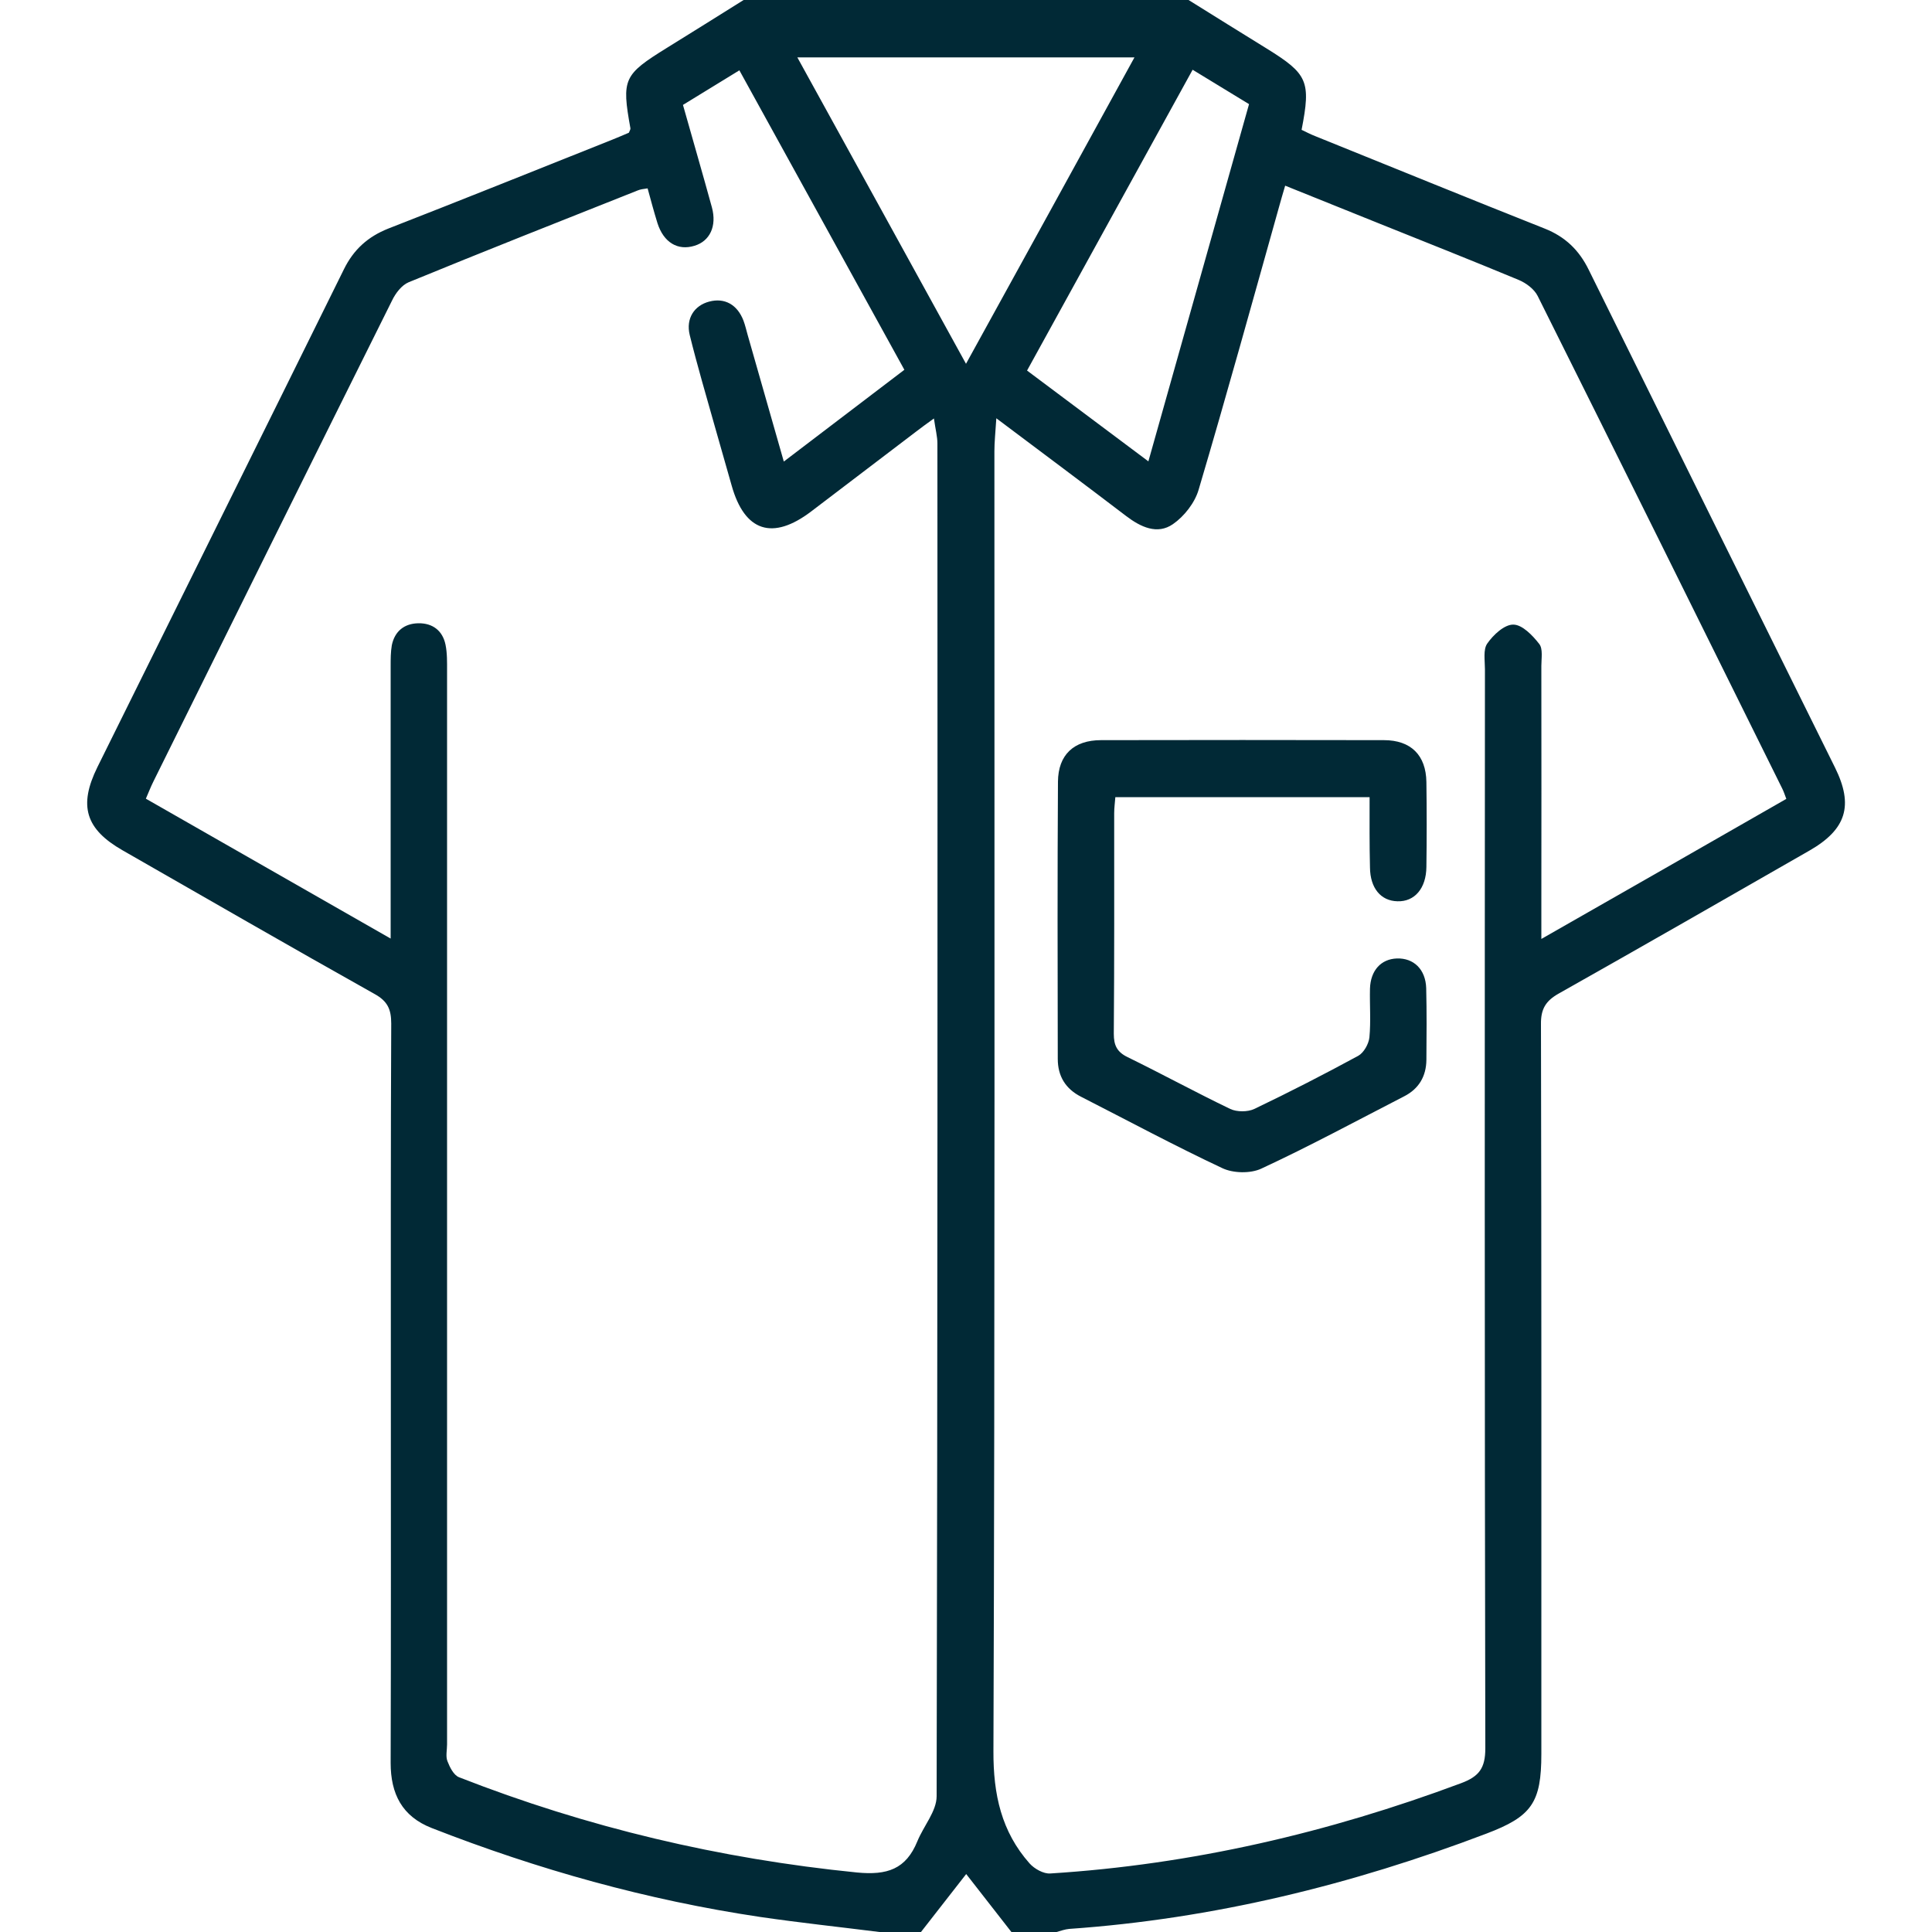
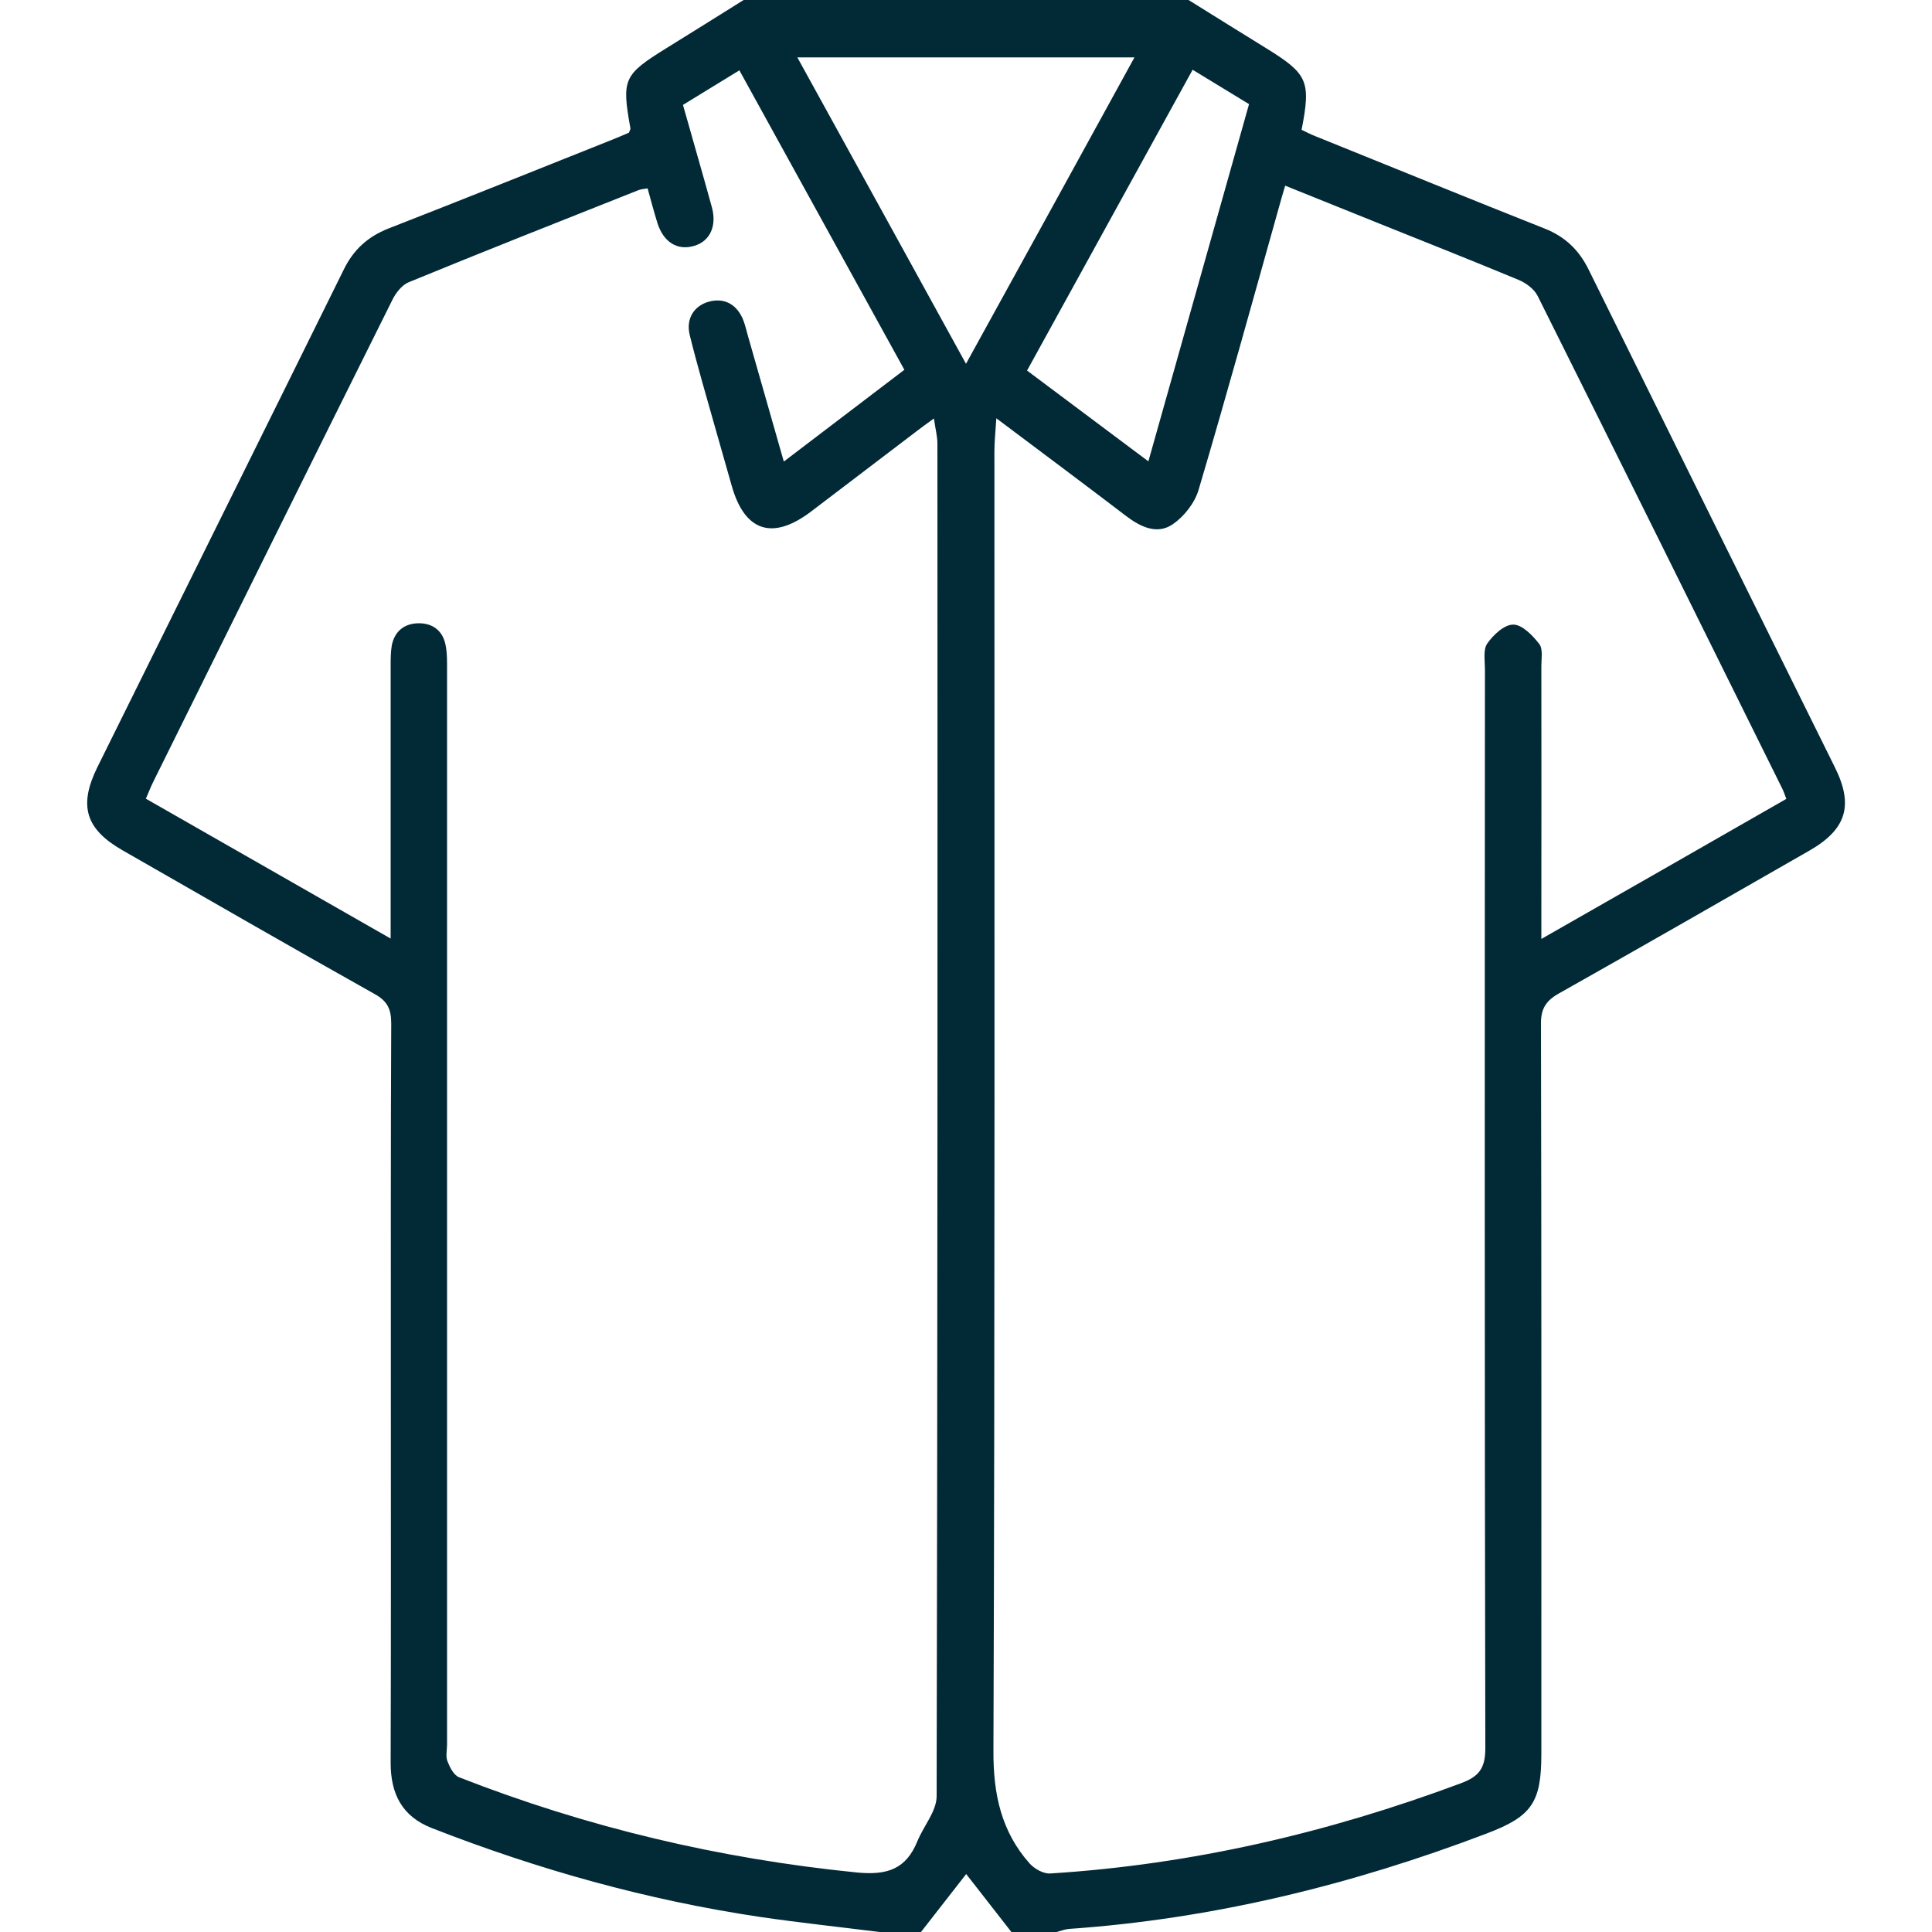
<svg xmlns="http://www.w3.org/2000/svg" version="1.1" id="Шар_1" x="0px" y="0px" viewBox="0 0 100 100" style="enable-background:new 0 0 100 100;" xml:space="preserve" width="100" height="100">
  <style type="text/css">
	.st0{fill:#012936;}
</style>
  <g>
    <path class="st0" d="M61.52,0c1.35,0.84,2.69,1.68,4.04,2.51c2.13,1.32,2.3,1.69,1.81,4.21c0.23,0.11,0.48,0.24,0.74,0.34   c3.94,1.59,7.88,3.2,11.84,4.77c1.06,0.42,1.78,1.11,2.28,2.13c4.24,8.59,8.5,17.18,12.75,25.77c0.97,1.96,0.59,3.2-1.33,4.3   c-4.31,2.47-8.63,4.95-12.96,7.39c-0.68,0.38-0.94,0.8-0.93,1.59c0.03,12.59,0.02,25.18,0.02,37.77c0,2.53-0.5,3.24-2.85,4.13   c-6.97,2.65-14.14,4.41-21.59,4.93c-0.22,0.02-0.44,0.1-0.65,0.16c-0.78,0-1.56,0-2.34,0c-0.78-1-1.56-2-2.34-3   c-0.78,1-1.56,2-2.34,3c-0.72,0-1.43,0-2.15,0c-2.06-0.26-4.13-0.48-6.18-0.78c-5.84-0.87-11.49-2.45-16.99-4.6   c-1.54-0.6-2.13-1.77-2.13-3.37c0.02-6.48,0.01-12.95,0.01-19.43c0-6.28-0.01-12.56,0.02-18.84c0-0.74-0.19-1.16-0.86-1.53   c-4.37-2.45-8.7-4.95-13.05-7.44c-1.92-1.1-2.28-2.31-1.3-4.3c4.25-8.59,8.52-17.18,12.76-25.77c0.5-1.02,1.24-1.69,2.3-2.11   c3.87-1.51,7.73-3.06,11.59-4.6c0.3-0.12,0.6-0.25,0.86-0.36c0.04-0.11,0.09-0.17,0.08-0.23c-0.46-2.56-0.36-2.77,1.9-4.17   c1.32-0.82,2.64-1.64,3.96-2.47C46.16,0,53.84,0,61.52,0z M20.22,48.58c0-0.53,0-0.87,0-1.22c0-4.3,0-8.59,0-12.89   c0-0.36,0-0.72,0.06-1.07c0.15-0.74,0.66-1.13,1.38-1.14c0.73-0.01,1.25,0.38,1.4,1.11c0.09,0.44,0.08,0.91,0.08,1.36   c0,18.52,0,37.04,0,55.56c0,0.29-0.08,0.62,0.02,0.87c0.12,0.31,0.32,0.72,0.6,0.83c6.64,2.6,13.5,4.22,20.6,4.93   c1.56,0.15,2.53-0.17,3.12-1.61c0.32-0.79,1-1.56,1-2.34c0.05-23.34,0.05-46.67,0.04-70.01c0-0.37-0.1-0.73-0.18-1.3   c-0.41,0.3-0.67,0.48-0.91,0.67c-1.81,1.38-3.63,2.76-5.44,4.14c-2,1.52-3.45,1.05-4.12-1.34c-0.29-1.03-0.59-2.06-0.88-3.09   c-0.44-1.56-0.9-3.12-1.29-4.7c-0.21-0.86,0.24-1.53,1.01-1.73c0.79-0.21,1.45,0.15,1.77,0.98c0.09,0.24,0.15,0.5,0.22,0.75   c0.61,2.14,1.22,4.28,1.87,6.55c2.15-1.64,4.18-3.18,6.24-4.75c-2.87-5.21-5.69-10.33-8.54-15.5c-1.03,0.63-1.96,1.2-2.92,1.79   c0.51,1.81,1.02,3.56,1.5,5.31c0.26,0.97-0.11,1.74-0.9,1.98c-0.87,0.27-1.6-0.17-1.92-1.17c-0.18-0.58-0.34-1.18-0.51-1.8   C33.3,9.78,33.14,9.8,33,9.86c-3.95,1.57-7.91,3.13-11.85,4.75c-0.36,0.15-0.68,0.57-0.86,0.95c-4.13,8.29-8.24,16.59-12.35,24.89   c-0.14,0.28-0.25,0.57-0.39,0.89C11.76,43.75,15.9,46.11,20.22,48.58z M51.57,21.65c-0.05,0.77-0.1,1.24-0.1,1.71   c0,22.43,0.03,44.85-0.05,67.28c-0.01,2.24,0.41,4.16,1.87,5.81c0.25,0.28,0.73,0.55,1.08,0.52c7.32-0.46,14.39-2.11,21.25-4.67   c0.94-0.35,1.26-0.78,1.26-1.81c-0.04-18.62-0.03-37.23-0.02-55.85c0-0.45-0.1-1.02,0.12-1.33c0.31-0.45,0.89-0.99,1.35-0.98   c0.46,0,1,0.56,1.34,1c0.2,0.25,0.11,0.75,0.11,1.14c0.01,4.3,0,8.59,0,12.89c0,0.34,0,0.69,0,1.24c4.35-2.48,8.51-4.86,12.68-7.25   c-0.09-0.24-0.14-0.39-0.21-0.53c-4.21-8.5-8.42-17.01-12.66-25.5c-0.18-0.36-0.6-0.67-0.98-0.83c-2.43-1.01-4.88-1.98-7.32-2.96   c-1.56-0.63-3.12-1.26-4.77-1.92c-0.13,0.44-0.23,0.78-0.32,1.11c-1.37,4.88-2.72,9.77-4.16,14.63c-0.2,0.68-0.75,1.38-1.33,1.78   c-0.81,0.56-1.67,0.15-2.42-0.42C56.14,25.07,53.98,23.46,51.57,21.65z M41.27,2.97c2.92,5.3,5.79,10.51,8.73,15.86   c2.97-5.39,5.83-10.59,8.72-15.86C52.85,2.97,47.14,2.97,41.27,2.97z M59.44,23.88c1.77-6.28,3.48-12.36,5.21-18.49   c-0.97-0.59-1.9-1.16-2.92-1.78C58.85,8.84,56.01,14,53.16,19.18C55.28,20.77,57.3,22.28,59.44,23.88z" />
-     <path class="st0" d="M70.89,41.26c-4.43,0-8.74,0-13.16,0c-0.02,0.27-0.06,0.55-0.06,0.83c0,3.81,0.01,7.61-0.02,11.42   c0,0.59,0.16,0.94,0.72,1.21c1.78,0.87,3.52,1.82,5.31,2.68c0.34,0.16,0.9,0.16,1.24,0c1.82-0.87,3.61-1.79,5.38-2.75   c0.29-0.16,0.54-0.61,0.58-0.95c0.08-0.84,0.01-1.69,0.03-2.53c0.03-0.94,0.57-1.53,1.39-1.56c0.87-0.03,1.49,0.56,1.52,1.54   c0.03,1.24,0.02,2.47,0.01,3.71c-0.01,0.85-0.39,1.5-1.16,1.89c-2.45,1.26-4.89,2.58-7.39,3.74c-0.56,0.26-1.46,0.24-2.02-0.03   c-2.47-1.16-4.87-2.45-7.3-3.69c-0.81-0.41-1.21-1.07-1.21-1.96c-0.01-4.78-0.02-9.56,0.01-14.35c0.01-1.39,0.82-2.15,2.23-2.15   c4.88-0.01,9.76-0.01,14.64,0c1.4,0,2.18,0.78,2.2,2.17c0.02,1.46,0.02,2.93,0,4.39c-0.01,1.11-0.61,1.81-1.5,1.78   c-0.86-0.02-1.41-0.68-1.42-1.75C70.88,43.72,70.89,42.55,70.89,41.26z" />
  </g>
</svg>